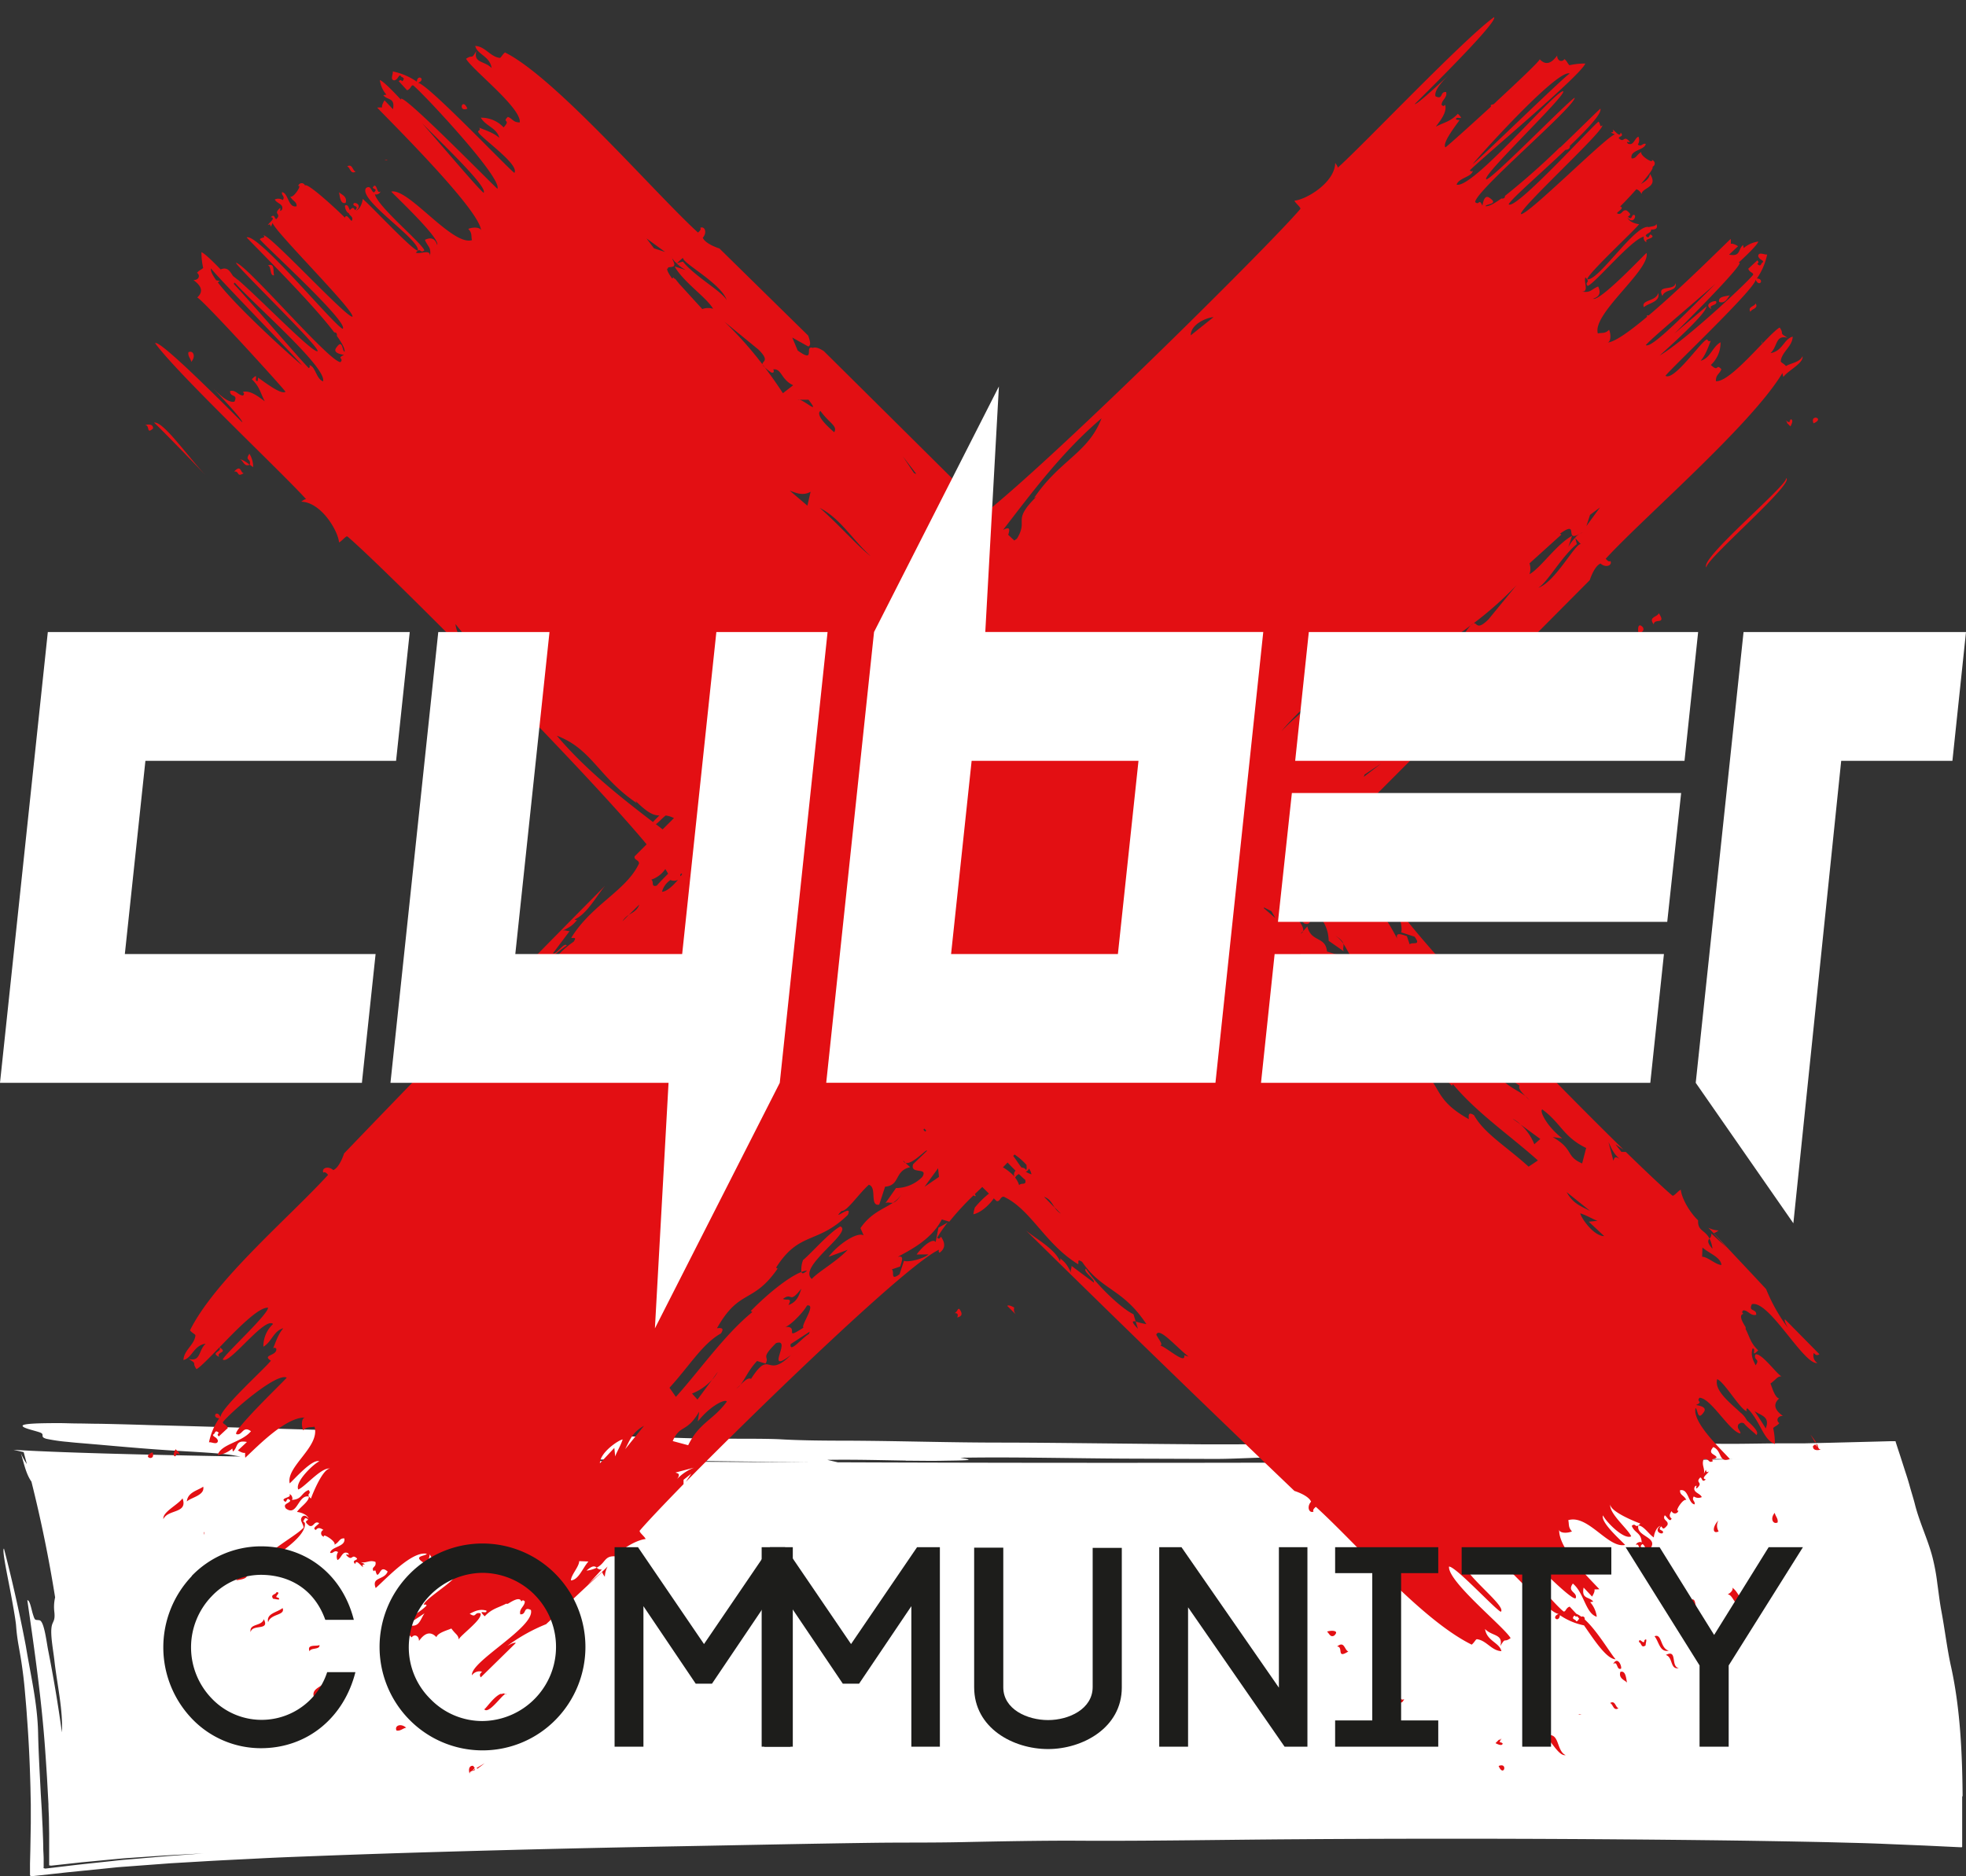
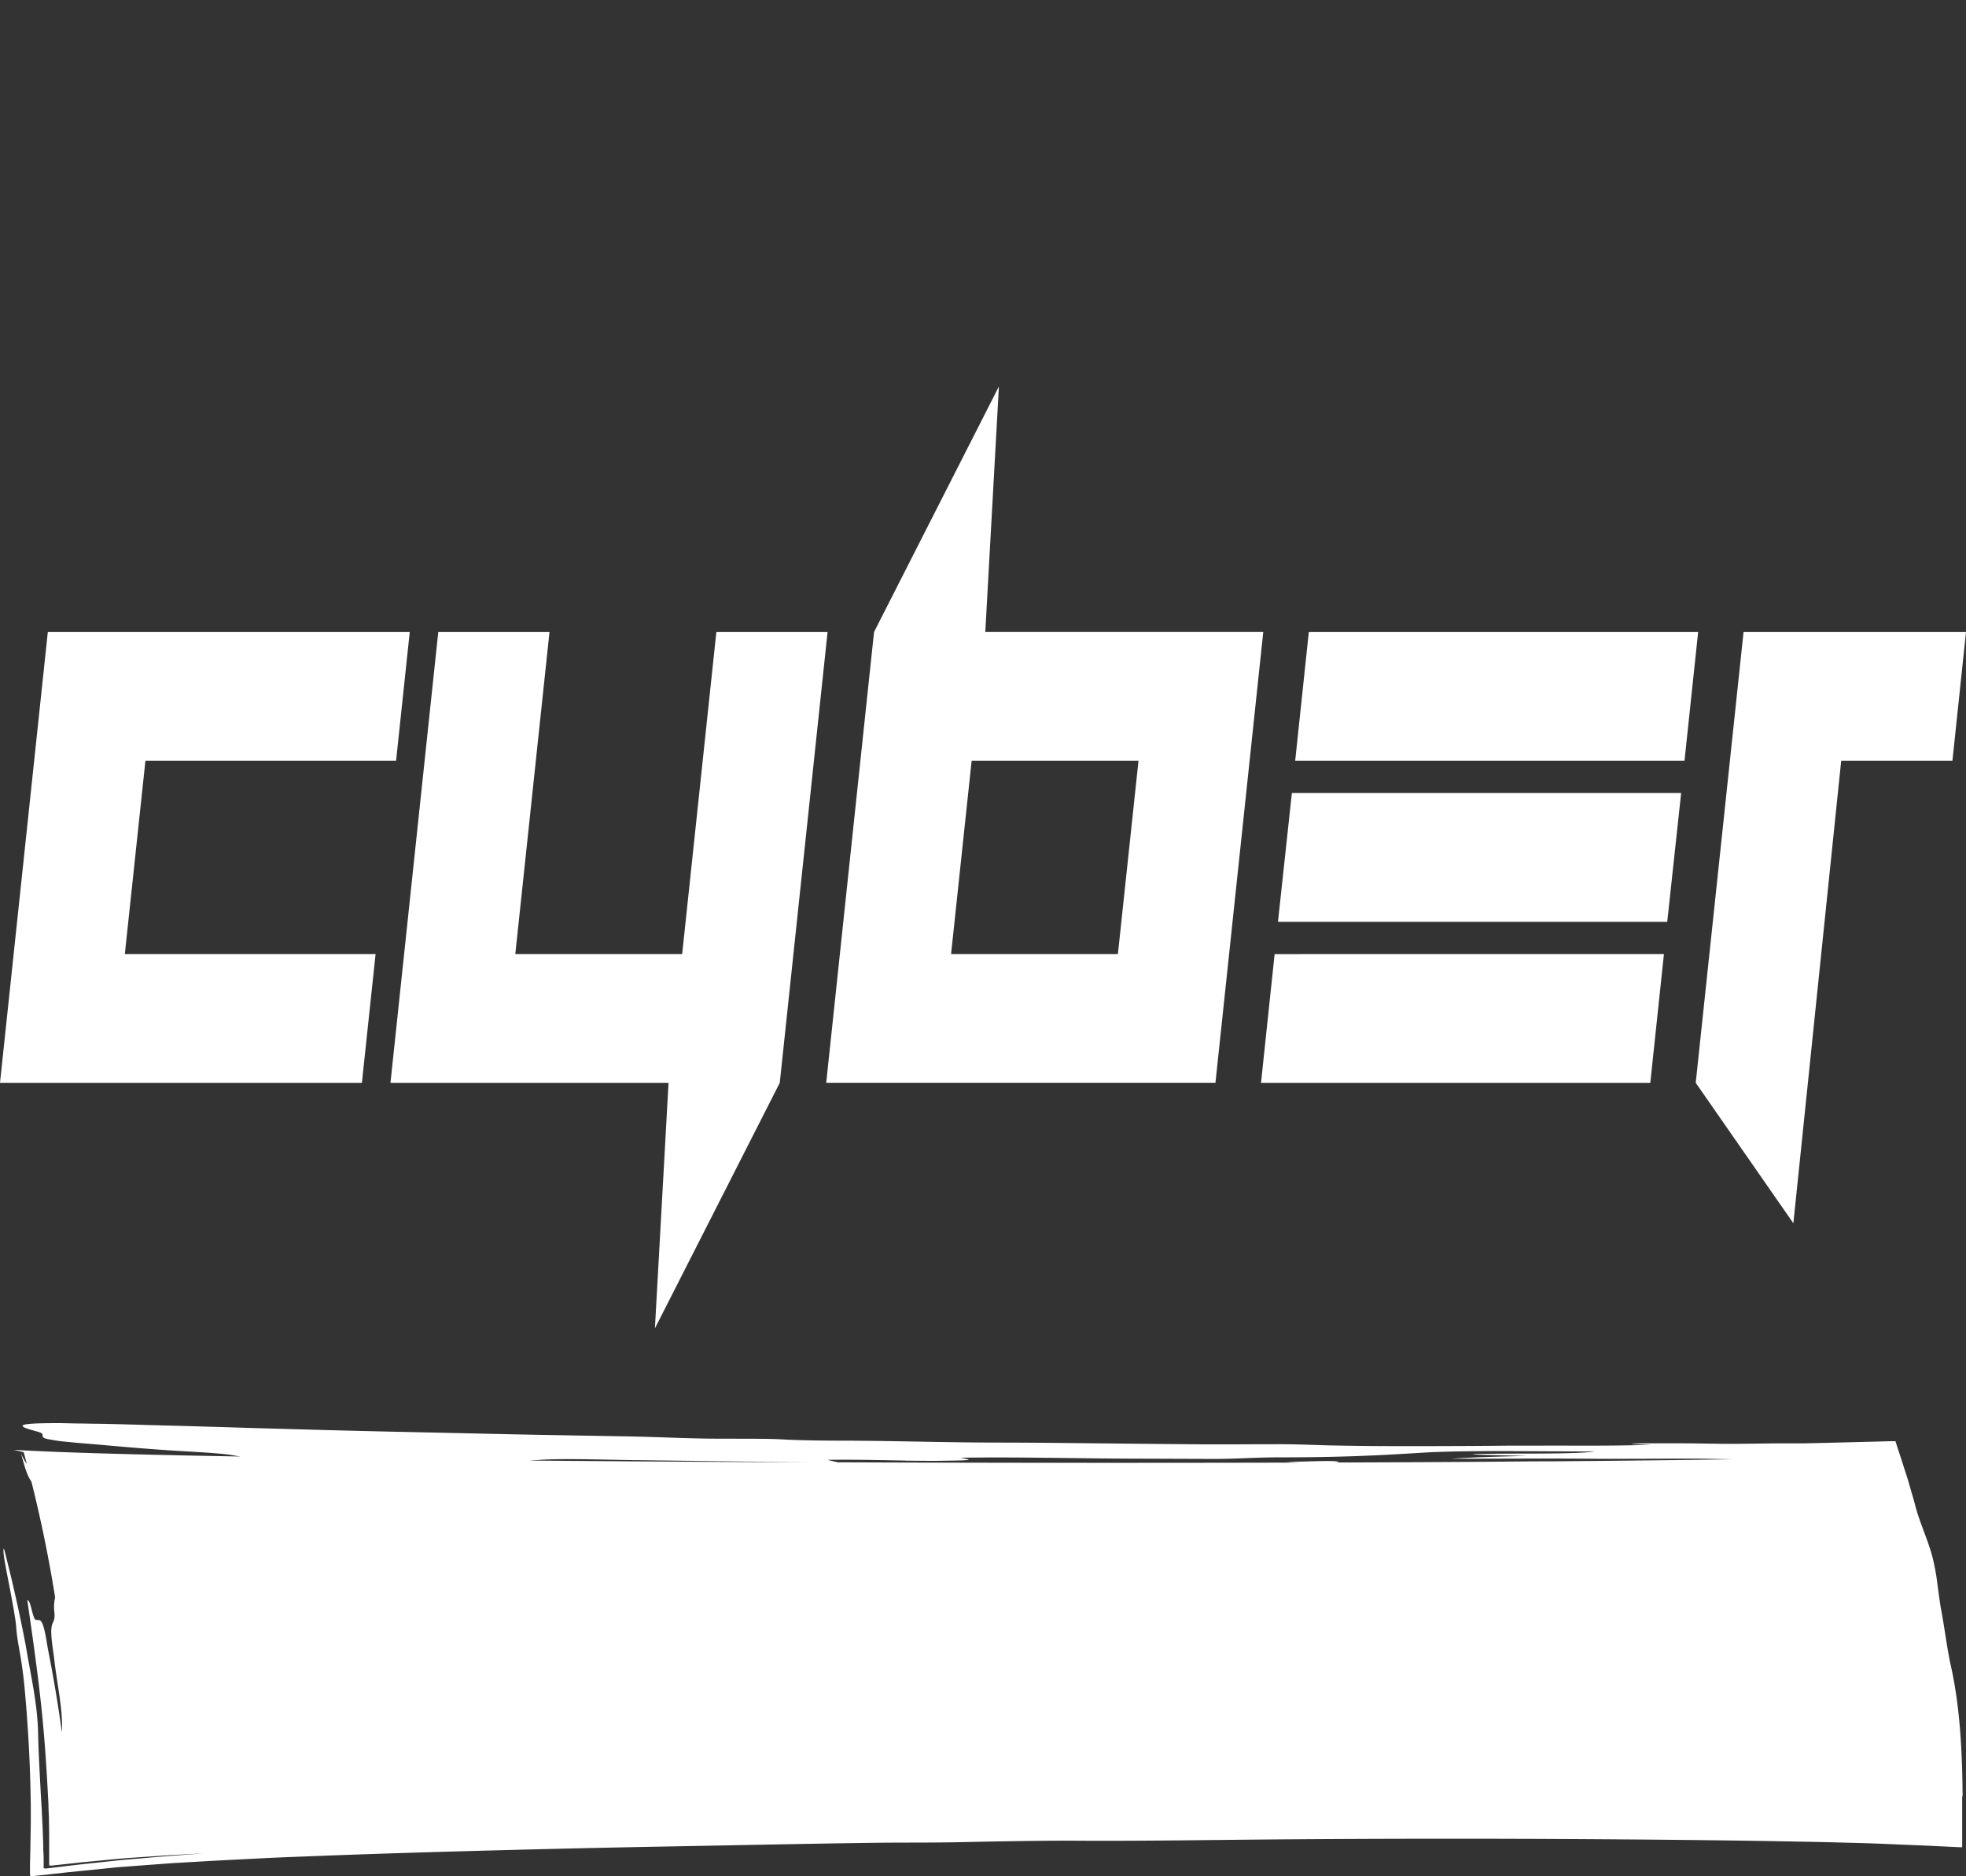
<svg xmlns="http://www.w3.org/2000/svg" width="110" height="105" fill="none">
  <rect width="100%" height="100%" fill="#333333" stroke="none" />
  <path d="M30.255 81.693c1.326-.08 3.22-.013 4.932.014l5.862.075 4.252.052c-5.412-.023-10.723-.056-15.713-.1l.669-.04h-.002Zm20.415.05c.736 0 1.485.02 2.23 0 1.772-.02 1.382-.058.829-.165 2.983-.052 6.314.037 9.365.049l4.865.017c1.282 0 2.252-.09 3.752-.089 3.25 0 5.28-.098 7.853-.258 1.271-.08 2.98-.095 4.723-.09 1.744.004 3.52.02 4.943.021-.94.136-3.295.11-4.878.12-4.03.018-.846.087 1.079.127-1.561.04-3 .07-4.237.158 2.64 0 5.169-.022 7.766 0 1.149.016 5.27-.015 6.426 0l1.561.03c-2.867.046-6.276.084-10.074.115-1.132 0-2.425.013-3.26.022-2.816.02-5.797.034-8.905.045.223-.018.272-.038.04-.067-.446-.047-1.583.018-2.776.031.223.018.495.031.765.04-8.207.022-17.142.018-25.864-.016l-.587-.137c1.456-.025 2.959.017 4.395.04l-.011.006Zm59.14 18.785c-.018-2.372-.129-4.895-.64-7.231-.223-.981-.361-2.16-.55-3.153-.096-.512-.15-1.015-.223-1.52-.06-.51-.154-1.017-.281-1.515-.261-.981-.698-1.869-.961-2.875-.065-.262-.145-.525-.223-.787-.078-.263-.127-.472-.263-.89-.125-.383-.246-.764-.37-1.148a43.173 43.173 0 0 1-.19-.581l-.047-.145v-.02s0-.013-.02-.011h-.272l-.729.02-2.707.069-1.36.031h-1.092c-1.138 0-2.603.04-3.644.025-1.041-.016-2.033-.034-3.19-.027-1.735 0-2.594.02-.67.078-1.253.049-2.57.055-3.904.053-1.333-.002-2.675 0-3.993 0-1.601.018-3.209.025-4.807.027-1.599.002-3.191 0-4.763-.031-1.338-.018-2.096-.083-3.612-.076-1.608 0-3.15.02-4.76 0-1.77-.013-3.514-.033-5.263-.051-1.748-.018-3.502-.038-5.288-.04-2.94 0-5.621-.094-8.55-.107-1.277 0-2.603-.011-3.7-.073-.946-.058-3.218-.023-4.397-.047-1.445-.027-2.788-.094-4.237-.12l-4.968-.087c-1.964-.038-3.922-.085-5.884-.127l-2.943-.064-2.943-.072-4.123-.115a812.696 812.696 0 0 0-5.84-.167 242.09 242.09 0 0 0-2.787-.074c-.434 0-.851-.015-1.241-.017-.39-.002-.716-.018-1.035-.02-1.271 0-2.09.029-2.076.155.013.127.622.245.959.363.337.118-.04.243.374.36.4.084.803.141 1.209.174.27.031.564.056.847.078l.79.067c1.525.135 3.103.278 4.863.376 1.17.07 2.272.133 2.818.242.093.018.212.036.339.054-5.768-.103-10.257-.223-12.71-.376l.571.13c.063.223.118.446.179.668a3.153 3.153 0 0 1-.337-.616c.167.543.279 1.155.593 1.6.54 2.157.981 4.316 1.325 6.477a2.352 2.352 0 0 0-.043.819c.06.565-.125.5-.163.903-.055.478.127 1.39.177 1.911.149 1.262.474 2.693.408 3.92a78.43 78.43 0 0 0-.77-4.603c-.093-.474-.223-1.626-.484-1.67-.26-.045-.243.07-.388-.406-.064-.222-.16-.745-.292-.712.413 2.862.81 5.634 1.006 8.489.034.48.066.964.096 1.45l.08 1.462c0 .245.016.488.025.735l.015.916v1.785h.02l.083.015 1.155-.126.573-.063.586-.055 1.164-.112.578-.053.544-.038 1.083-.075.54-.038.506-.031 1.784-.094-1.742.131-.223.016-.272.022-.546.047-1.115.096-.564.046c-.192.018-.403.043-.606.065l-1.244.133c-.845.087-1.666.194-2.522.292l-.09-.025c-.013-.017 0-.044 0-.066V104.053c0-.192-.015-.383-.022-.574 0-.394-.024-.79-.035-1.186-.018-.339-.034-.668-.05-1.017l-.053-.872c-.058-1.162-.13-2.323-.152-3.46-.042-1.66-.414-3.191-.682-4.813a83.908 83.908 0 0 0-1.226-5.467c-.103.013.076.941.272 1.942.196 1.002.386 2.077.406 2.381.026.362.072.722.136 1.08.062.358.129.718.18 1.074.072.492.132.988.174 1.486.043.499.09.995.12 1.489.1 1.3.159 2.597.192 3.898l.02.975v1.057l-.026 1.499-.018.748v.652c.013.022.042.035.062.055l1.338-.146.669-.074.687-.069 1.371-.138.687-.071c.118-.013.223-.018.316-.027l.306-.022 2.44-.182 1.716-.1c1.095-.067 2.212-.116 3.315-.174 1.104-.058 2.23-.096 3.345-.14 2.23-.085 4.465-.159 6.705-.223 4.477-.13 8.971-.236 13.483-.316 3.619-.066 7.226-.144 10.86-.193 1.686-.02 3.122 0 4.826-.036 2.006-.042 4.5-.091 6.493-.08 3.926.025 8.336-.058 12.299-.082a1239.278 1239.278 0 0 1 24.036.067c1.847.025 3.69.057 5.527.095l1.456.038a96.33 96.33 0 0 1 2.04.069l2.054.085 2.038.097s.036-.013.038-.028V100.522l.024.006Z" fill="#fff" />
-   <path d="M98.796 79.94a21.377 21.377 0 0 0-.629-.975c.332.25.892.287.629.974ZM88.488 95.938a.67.67 0 0 1-.165 0c.018.033.062.04.165 0Zm-74.523-69.93a1.669 1.669 0 0 0-.571-.33c.212.066.258.474.57.33Zm-.016-.606c-.265.396.118.24.024.603l.19.136a1.35 1.35 0 0 0-.205-.741l-.009.002Zm83.614 54.24c.256.304.682.593.7.667l-.016.015c.014 0 .016 0 .016-.015.2-.156-.2-.528-.52-.819a1.333 1.333 0 0 0-.305-.391v-.014h-.022c-.54-.527-1.528-1.248-1.338-1.904.379.124 1.317 1.735 1.656 1.793 0-.05-.069-.07.03-.17.762.76.869 1.758 1.542 2.003.002-.3-.03-.598-.096-.89.134-.129.19-.098.346-.276-.196-.133-.111-.409.198-.405-.287-.209-.668-.558-.21-.974-.253-.058-.403-.668-.487-.835.356-.255.352-.389.62-.409-.224-.067-1.149-1.37-1.47-1.215-.094.363.29.207.022.603-.133-.274-.287-.54-.176-.937.254-.046-.136.559.321.098-.446-.422-.463-.734-.722-1.228l.031.018a.291.291 0 0 1-.013-.085c-.118-.202-.43-.667-.13-.747-.029-.054-.122-.074 0-.198.277 0 .402.331.72.253.034-.367-.461-.15-.24-.596.956-.251 2.898 3.407 3.663 3.293a.503.503 0 0 1-.203-.56c.083.068.147.182.319.068l-1.928-1.955c-.054.086.089.344.162.474a9.702 9.702 0 0 1-1.217-2.165c-1.17-1.26-2.33-2.472-2.932-3.144.06.015.167-.06.274-.136a1.42 1.42 0 0 1-.582-.156c.39.367.702.792 1.06 1.14l-.893-.82a.286.286 0 0 1-.096.288c.09.179.146.372.168.571-.315-.347-.255-.465-.168-.571-.256-.494-.669-.419-.635-1.017-.558-.539-.936-1.32-.968-1.711-.111.015-.385.374-.468.327-.446-.372-1.394-1.264-2.611-2.448h-.245l-.34-.427.458.3c-4.44-4.347-12.283-12.46-13.02-14.137.052 0 .074.064.17-.03-.192-.25-.446-.384-.892-.088.038.066.167.09.045.222a8.928 8.928 0 0 1-.847-.583l.285.508.807.158c-.223.13.178.683.698 1.06l-.049-.64c.265.294.464 1.195.355 1.368l.758.247c.408.55-.163.263-.272.434l-.16-.467c-.38-.125-.634-.21-.54.138-.36-.643-.95-1.88-2.103-2.465l.127-.416a21.455 21.455 0 0 1-2.23-2.134l.37-.372c.353.318.625.757 1.068 1.081.123.036.247.063.373.08-.083-.444-.691-1.112-1.253-1.348 3.121-3.126 6.151-6.17 8.624-8.653.156-.24.241-.456.178-.62.161-.497-.905.2-.144-.84l.726-.304-.499.89c.042.175.312.107.609 0l4.927-4.958s.239-.776.602-.93c.3.263.67.105.558-.14-.056.031-.114.051-.268-.127 2.08-2.278 8.145-7.482 9.889-10.397a.91.91 0 0 0 .051.222c.295-.385 1.135-.767 1.073-1.159-.159.345-.647.378-.926.552-.153-.174-.303-.2-.292-.29.072-.525.645-.803.669-1.357-.493.118-.56.81-1.242.92.42-.401.263-1.031.957-.857-.54-.32-.154-.165-.446-.575-.622.348-2.736 3.084-3.568 3.002 0-.385.197-.378.308-.667-.334-.356-.12.202-.589-.239a1.697 1.697 0 0 0 .542-1.27c-.475.274-.566.89-1.115 1.035.295-.334.446-.835.567-1.113-.051 0-.074.065-.174-.033-.052-.412-1.83 2.327-2.36 1.987.317-.428 5.051-4.895 5.044-5.38.206.47.524-.038.072-.067a3.66 3.66 0 0 0 .575-1.348c-.107.057-.486-.183-.504.097.07.223.299.21.274.343-.122 0-.089.32-.32.098.026-.056.12-.078 0-.203l-.507.468c.067.222.297.209.27.34-.337.445-3.79 3.676-5.229 4.517 1.365-1.226 2.614-2.425 2.62-2.752-.145.13-.87.734-1.784 1.517 1.561-1.558 3.818-3.86 3.628-3.965-.02 0-.04.004-.058.013.622-.574 1.06-1.02 1.115-1.19a1.563 1.563 0 0 0-.82.365l-.032-.17c-.298.223-.113.668-.785.537l.502-.472c-.53-.327-.366.098-.41-.41-.462.43-2.736 2.716-4.591 4.284-.083-.011-.14 0-.083.07-1.005.845-1.877 1.465-2.252 1.445.208.025.25-.407.12-.714-.222.234-.387.15-.628.207-.335-1.101 2.936-3.547 2.725-4.506-.223.19-2.605 2.726-2.997 2.566.267-.094.495-.243.29-.685-.38.14-.401.369-.905.28.403.013.087-.514.187-.79.339.305-.085.236.13.478.445-.173 2.476-2.643 3.157-2.763-.08.06.03.334.147.296-.197-.185.593-.19.223-.412-.107 0-.063.298-.28.07.037-.146.333-.163.295-.346.205 0 .417-.03.301-.316-.031.138-.265.13-.419.178-.73-.222-2.836 3.053-3.445 2.917 0-.296 2.731-2.814 2.899-3.084-.125 0-.571-.113-.656-.376.335.445.56-.164.348-.14-.12 0-.08.33-.312.105.038-.085.279-.071-.065-.345-.265-.111-.267.305-.555.145.047-.103.446-.29.178-.38.045-.032.478-.477.91-.962a.486.486 0 0 1 .288.276c.018-.376.976-.367.472-1.13-.05.293-.28.418-.506.562.404-.467.734-.9.645-.965a.198.198 0 0 0-.034-.38c.116.246-.709-.27-.582-.446-.278.136-.274.374-.553.356-.105-.478.73-.445.794-.81-.185-.062-.223.187-.446.04a.462.462 0 0 0 .036-.445c-.223.085-.257.53-.587.39-.16-.19.067-.025.105-.107-.379-.416-.29.118-.617-.196 0-.122.325-.084.102-.316-.038.325-.341-.144-.446-.164.176.267-.37.042.136.273-.312-.071-4.932 4.584-5.27 4.45-.072-.329 4.717-4.703 4.552-4.966-.156.134-.076-.06-.205-.205-.19.07-4.635 4.973-5.03 4.63.111-.28 1.784-1.722 3.18-3.052.156 0 .27-.096.243-.223 1-.959 1.806-1.817 1.708-2.082-.253.222-1.173 1.146-2.246 2.17h-.024a40.673 40.673 0 0 1-3.07 2.714c.013.115-.074.16-.2.144-.412.296-.733.463-.891.428.067-.138.763-.1.236-.459-.274-.204-.363.191-.405.43-.21-.445-.163.017-.406-.198.029-.65 5.474-5.236 5.574-5.837-.187 0-4.718 4.662-4.957 4.562-.223-.252 4.496-4.7 4.31-4.929-.47-.033-5.063 5.483-5.966 5.227.125-.38.847-.43.907-.766-.049 0-.069.067-.17-.03.761-.762 6.21-5.31 6.467-5.982-.3 0-.6.032-.892.096-.13-.133-.1-.19-.276-.345-.134.196-.41.114-.409-.198-.21.287-.557.656-.974.21-.029.12-1.2 1.234-2.432 2.371V5.67v.025l-.148.136c-.098.026-.196.028-.147.133-1.248 1.148-2.47 2.24-2.553 2.283-.16-.223.373-.948.796-1.53a.893.893 0 0 1-.194-.028c-.049-.255.56.134.096-.322-.424.445-.734.463-1.23.72.198-.28.644-.79.519-1.219-.054.027-.074.123-.199 0 0-.276.333-.4.254-.72-.365-.034-.151.46-.595.24-.078-.294.27-.737.787-1.228-.98.92-1.846 1.693-1.95 1.668.084-.1 4.7-4.603 4.44-4.868-1.658 1.177-7.357 7.193-8.753 8.43.018-.062-.06-.166-.134-.273-.033 1.128-1.656 2.063-2.28 2.11.015.11.374.384.327.466-1.51 1.805-13.195 13.424-17.581 16.968-3.273-3.257-6.482-6.439-9.082-9.013-.238-.156-.446-.24-.62-.18-.497-.16.201.905-.84.147l-.306-.726.892.499c.176-.045.107-.312 0-.608l-4.965-4.875s-.778-.238-.932-.6c.263-.299.105-.668-.14-.557.03.054.05.114-.128.267-2.386-2.17-7.975-8.677-10.8-10.08-.186.161-.224.317-.304.303-.526-.069-.805-.643-1.36-.667.116.49.812.556.919 1.24-.397-.42-1.03-.266-.856-.955-.322.536-.165.151-.576.434.348.623 3.09 2.732 3.008 3.56-.386 0-.379-.196-.669-.31-.357.336.203.123-.238.588a1.708 1.708 0 0 0-1.273-.541c.274.476.891.567 1.034 1.126-.332-.294-.834-.445-1.115-.565 0 .049.065.071-.033.171-.413.053 2.33 1.83 1.99 2.356-.427-.316-4.904-5.04-5.39-5.033.47-.207-.038-.523-.067-.07a3.638 3.638 0 0 0-1.352-.575c.056.107-.182.485.099.5.223-.066.21-.295.343-.273 0 .125.321.09.098.32-.056-.024-.078-.12-.203 0l.468.506c.223-.067.21-.296.341-.272.518.4 5.013 5.2 4.712 5.785-.223-.176-5.24-5.311-5.396-5.028a.09.09 0 0 0 .013.057c-.575-.62-1.023-1.056-1.193-1.112.038.302.166.587.366.817l-.17.03c.224.299.67.114.538.786l-.473-.5c-.327.529.098.362-.41.409.669.716 5.869 5.84 5.81 6.91.025-.208-.407-.25-.715-.122.234.236.15.39.207.63-1.115.332-3.554-2.93-4.515-2.719.19.223 2.734 2.597 2.571 2.988-.094-.264-.243-.491-.687-.289.14.378.37.403.281.903.014-.4-.515-.086-.791-.184.305-.338.223.084.479-.13-.174-.444-2.649-2.473-2.77-3.15.059.078.335-.033.297-.147-.185.196-.19-.592-.412-.222 0 .107.299.06.069.278-.17-.042-.165-.434-.446-.247-.482.65 3.028 2.88 2.899 3.506-.297 0-2.821-2.723-3.09-2.892 0 .127-.114.572-.378.654.446-.331-.165-.558-.14-.347 0 .12.33.08.105.314-.08-.038-.072-.252-.301 0-.072-.103-.094-.338-.27-.258-.03.107.07.39.21.431.035.154.292.198.16.434-.102-.046-.29-.445-.381-.18-.07-.098-2.083-2.002-2.23-1.802a.198.198 0 0 0-.203-.129.199.199 0 0 0-.178.162c.247-.116-.27.708-.446.58.136.279.374.274.354.55-.477.107-.446-.725-.809-.792-.062.187.187.223.04.445a.461.461 0 0 0-.446-.035c.087.222.533.256.393.583-.19.16-.025-.065-.107-.103-.417.379.116.287-.199.617-.12 0-.082-.325-.314-.105.325.04-.145.343-.165.445.267-.178.042.37.274-.136-.071.31 4.593 4.922 4.46 5.26-.33.072-4.714-4.708-4.977-4.543.133.156-.06.073-.205.204.069.19 4.983 4.626 4.64 5.018-.502-.196-4.732-5.358-5.378-5.118.445.494 3.59 3.578 4.905 5.32.116-.013.16.072.145.196.296.414.464.735.428.89-.138-.064-.1-.759-.46-.236-.205.276.192.365.431.405-.446.212.018.165-.198.407-.652-.028-5.247-5.464-5.849-5.562 0 .187 4.682 4.708 4.57 4.946-.206.19-3.272-2.981-4.472-4.005h-.016a4.31 4.31 0 0 0-.243-.196c-.156-.222-.294-.545-.697-.371-.515-.534-.908-.904-1.073-.964 0 .296.031.59.096.88-.134.128-.19.097-.346.275.197.134.114.41-.198.405.287.211.669.559.21.975.254.057 4.854 5.104 4.94 5.275-.222.16-.95-.374-1.534-.794-.002.065-.011.13-.026.193-.257.047.133-.558-.324-.098.446.423.464.735.723 1.229-.281-.196-.794-.641-1.224-.519.029.054.125.076.01.2-.276-.01-.4-.331-.722-.255-.033.367.462.153.241.596-.294.078-.738-.271-1.23-.785.923.979 1.696 1.84 1.672 1.946-.1-.084-4.613-4.69-4.879-4.432 1.18 1.653 7.209 7.343 8.448 8.733-.062-.015-.167.06-.274.136 1.13.034 2.067 1.653 2.114 2.276.111-.015.386-.376.468-.329 1.766 1.473 12.92 12.636 16.743 17.23l-.669.668c-.06.207.243.198.243.403-.707 1.522-2.642 2.29-3.79 4.156.084.054.343-.087.131.223-1.62 1.112-1.48 2.26-3.487 3.584.032-.202.08-.402.145-.596l-.408.127c.401-.387.446-.318.408-.127l.404-.122c.336-.697 1.616-2.027 2.555-2.653-.134-.222-.596.539-.772.432l.932-1.24c-.185.016-.245-.113-.446.025.263-.185.538-.222.874-.667-.111.062-.098-.02-.171 0 .706-.294 1.253-1.335 1.728-1.896C26.453 57.033 19.25 64.55 19.25 64.55s-.236.777-.602.93c-.299-.262-.669-.104-.557.14.056-.03.114-.05.267.127-2.174 2.381-6.33 5.883-7.728 8.702.159.187.314.212.303.303-.071.525-.644.803-.668 1.357.492-.115.56-.81 1.241-.916-.419.398-.263 1.028-.956.854.54.32.154.165.446.574.223-.127.716-.634 1.282-1.222.176.254-.542.287-.016.534-.174-.316.52-.195.025-.54.979-1.015 2.19-2.263 2.711-2.21 0 .383-2.42 2.597-2.533 2.893.335.356 2.346-2.423 2.814-1.983a1.696 1.696 0 0 0-.542 1.27c.475-.273.567-.89 1.115-1.032-.294.332-.446.833-.566 1.113.051 0 .073-.065.174.033.053.412-.834.334-.303.668-.32.427-2.826 2.67-2.819 3.16-.207-.47-.524.037-.074.066-.28.407-.474.865-.572 1.349.104-.056.483.182.501-.098-.069-.223-.299-.21-.274-.343.123 0 .09-.32.321-.096-.027.056-.12.076 0 .203l.506-.47c-.067-.222-.294-.207-.27-.34.402-.516 2.986-2.781 3.568-2.481-.176.222-3.095 3.008-2.814 3.164.343.093.348-.505.812-.165-.518.63-1.675.708-1.864 1.335.303-.038.59-.166.82-.367l.031.17c.3-.223.114-.668.787-.537l-.504.472c.531.327.366-.098.41.411.719-.667 2.295-2.305 3.368-2.247-.21-.024-.252.407-.123.714.223-.233.39-.149.629-.207.334 1.113-1.599 2.225-1.387 3.173.223-.189 1.266-1.395 1.659-1.232-.266.093-1.385 1.13-1.18 1.575.38-.142 1.291-1.26 1.784-1.17-.404-.014-.977 1.401-1.075 1.677-.339-.302.083-.222-.131-.478-.446.18-.35.543-.98.556.161.016.034-.351-.1-.31.199.186-.593.19-.222.413.107 0 .062-.299.278-.07-.042.17-.446.165-.247.445.65.481.669-.8 1.29-.667 0 .294-.505.592-.668.863.125 0 .57.111.655.374-.267-.36-.463-.038-.425.094.01.093.223.427.1.445-.446.482-2.473 1.528-2.484 2.225.446-.403 2.738-1.662 2.593-2.528-.04-.038-.071-.069-.098-.091.08-.056.071-.296.279-.096-.038.085-.279.071.067.345.263.111.265-.305.553-.145-.047.105-.446.294-.177.383.08-.122.203-.151.415 0a.198.198 0 0 0 .034.38c-.116-.246.709.27.582.445.278-.135.274-.373.553-.353.104.478-.73.445-.794.807.185.063.223-.186.446-.04a.467.467 0 0 0-.036.445c.223-.086.256-.531.587-.389.16.187-.067.022-.103.104.379.417.288-.115.615.199 0 .12-.325.084-.102.313.04-.322.34.145.446.167-.177-.267.37-.044-.136-.276.312.072.481-.142.82-.015.072.327-.267.26-.102.523.156-.134.075.06.205.204.191-.069.185-.531.58-.187-.197.501-.92.278-.67.924.64-.576 2.054-2.096 2.859-1.916-.067.138-.76.1-.236.458.276.205.365-.191.405-.43.21.446.166-.017.406.199-.029.65-1.913 1.682-2.006 2.283.187 0 .27-.223.508-.12.223.251-.047.258.14.487.47.033 1.501-1.927 2.404-1.671-.125.378-1.737 1.315-1.797 1.653.049 0 .069-.069.17.031-.761.76-1.76.866-2.007 1.538.3.003.599-.03.892-.096.129.134.1.19.276.345.136-.196.41-.111.408.198.21-.287.557-.656.977-.21.058-.25.668-.402.833-.486.26.356.39.351.413.618.067-.222 1.373-1.146 1.217-1.466-.365-.094-.207.29-.604.022.274-.133.542-.287.937-.176.049.254-.56-.135-.096.32.423-.444.733-.462 1.23-.72l-.017.031a.29.29 0 0 1 .085-.013c.2-.118.668-.43.749-.13.053-.028.073-.122.198 0 0 .276-.332.401-.254.72.366.033.151-.461.595-.241.252.954-3.413 2.892-3.297 3.656a.506.506 0 0 1 .561-.203c-.07.083-.182.147-.07.318l1.961-1.924c-.089-.054-.345.089-.477.162a9.783 9.783 0 0 1 2.172-1.215c1.262-1.168 2.475-2.325 3.15-2.926-.015.06.06.167.136.274.008-.202.061-.4.156-.578-.37.387-.796.698-1.141 1.054l.82-.89a.295.295 0 0 1-.287-.098c-.18.09-.374.146-.573.167.347-.314.466-.253.573-.167.495-.256.417-.667 1.019-.634.537-.556 1.322-.934 1.712-.966-.013-.11-.375-.382-.328-.467.375-.445 1.269-1.39 2.453-2.605v-.245l.428-.34-.3.458C42.73 78.5 50.858 70.672 52.54 69.938c0 .051-.065.073.029.17.252-.192.385-.446.087-.89-.067.037-.09.166-.223.044.177-.293.372-.575.584-.844l-.509.283-.158.808c-.134-.234-.687.175-1.063.694l.664-.005c-.297.265-1.2.463-1.371.354l-.25.757c-.55.407-.26-.163-.433-.272l.469-.16c.122-.376.21-.632-.139-.538.643-.359 1.884-.948 2.469-2.099l.419.127c.42-.52.873-1.011 1.355-1.473.134.094.143.038.074-.073l.415-.396.374.371a5.147 5.147 0 0 0-.791.783 2.443 2.443 0 0 0-.08.372c.352-.064.838-.445 1.143-.89l.15.15c.207.057.198-.246.403-.243 1.526.705 2.295 2.636 4.166 3.782.053-.084-.09-.343.222-.133 1.115 1.62 2.266 1.477 3.595 3.482a3.752 3.752 0 0 1-.598-.147l.125.41c-.386-.403-.319-.446-.125-.41l-.122-.403c-.698-.334-2.032-1.613-2.658-2.547-.223.133.54.594.432.77l-1.242-.93c.016.182-.113.244.025.444-.185-.262-.223-.538-.669-.872.062.11-.02.096 0 .171-.294-.705-1.338-1.25-1.902-1.724a1372.374 1372.374 0 0 0 15.017 14.574s.778.236.932.599c-.263.3-.105.667.138.558-.029-.056-.049-.116.13-.267 2.385 2.17 5.895 6.317 8.72 7.712.185-.16.223-.316.303-.303.526.07.805.643 1.36.668-.116-.492-.811-.559-.918-1.24.399.419 1.03.263.856.955.321-.538.165-.153.575-.445-.348-.62-3.53-3.17-3.445-4.005.384 0 2.602 2.416 2.899 2.53.357-.334-2.428-2.34-1.987-2.808a1.709 1.709 0 0 0 1.273.54c-.274-.473-.891-.565-1.034-1.125.34.246.715.438 1.115.567 0-.051-.065-.073.033-.173.413-.054.335.83.669.302.428.316 2.676 2.82 3.166 2.813-.47.206.04.522.067.073.407.28.867.474 1.351.572.533.759 1.251 1.889 1.769 1.898-.288-.316-1.017-1.58-1.726-2.225 0-.091-.016-.167-.139-.174a.192.192 0 0 0-.049.02 1.31 1.31 0 0 0-.287-.169l-.37-.398c-.223.069-.208.296-.341.271-.518-.4-2.788-2.979-2.487-3.56.223.174 3.015 3.089 3.171 2.806.094-.34-.506-.345-.165-.808.631.516.709 1.67 1.338 1.858a1.526 1.526 0 0 0-.368-.816l.17-.032c-.224-.298-.67-.113-.538-.785.158.167.317.334.473.503.328-.532-.098-.365.41-.412-.669-.716-2.308-2.29-2.25-3.357-.024.209.408.251.716.122-.223-.236-.15-.39-.207-.63 1.114-.331 2.23 1.598 3.18 1.387-.19-.223-1.397-1.264-1.236-1.656.094.265 1.133 1.382 1.576 1.177-.14-.378-1.26-1.29-1.168-1.79-.016.4 1.402.974 1.679 1.072-.306.338-.234-.085-.48.13.181.446.544.35.558.978.016-.16-.355-.034-.31.098.185-.196.19.591.413.222 0-.107-.3-.06-.07-.278.17.042.165.445.446.25.482-.65-.802-.668-.669-1.29.297 0 .598.504.868.668 0-.126.111-.57.374-.654-.446.332.167.559.14.347 0-.12-.327-.08-.104-.311.085.038.071.278.346-.067.111-.263-.306-.265-.145-.554.105.047.294.445.383.176-.123-.078-.151-.203 0-.412a.198.198 0 0 0 .382-.033c-.248.113.27-.71.445-.583-.136-.278-.374-.272-.354-.55.48-.104.446.726.81.792.062-.187-.186-.222-.04-.445a.447.447 0 0 0 .445.036c-.087-.223-.533-.254-.392-.583.19-.16.024.067.107.102.417-.378-.116-.287.198-.614.12 0 .085.325.315.103-.324-.04.144-.343.165-.445-.266.178-.043-.37-.275.135.072-.309-.142-.48-.015-.819.327-.07.26.267.524.103-.134-.154.06-.074.205-.205-.07-.189-.533-.182-.188-.576.502.196.28.916.926.667-.578-.638-2.1-2.051-1.92-2.852.138.064.1.759.46.236.204-.276-.192-.365-.431-.405.446-.212-.018-.165.198-.407.652.029 1.686 1.91 2.288 2.002 0-.185-.223-.267-.12-.505.151-.138.223-.093.292-.076h.009ZM21.513 8.974a.699.699 0 0 1 .166 0c-.02-.034-.064-.043-.167 0Zm4.637-2.893c-.285-.668-.542.222 0 0Zm-13.965 9.723c.034-.026.074-.05.112-.075a1.618 1.618 0 0 0-.197-.04c-.222-.31-.336-.543-.29-.668.197.33 4.861 5.093 5.08 5.414-.268-.2-3.568-3.138-4.705-4.635v.004Zm.892.08a.504.504 0 0 1 .056-.069c1.133 1.273 5.164 4.753 4.943 5.525-.379-.124-.428-.845-.765-.905 0 .049.067.069-.03.169-.498-.494-2.607-2.98-4.204-4.72Zm6.82-6.279c-.178-.057-.178-.47-.474-.291.178.053.178.465.475.291Zm75.338 60.726.02-.516c.397.34 1.023.545 1.061.974-.305 0-.776-.463-1.081-.458Zm-4.966-5.38L90 63.924c.143.256.224.596.63.937-.326-.223-.306 0-.36.09Zm-1.841 2.952c.376.12.7.332.954.416l-.488.05.862.805c-.61 0-1.313-1.057-1.337-1.27h.009Zm-.774-1.192 1.313 1.054c-.575-.293-.952-.416-1.313-1.054Zm-.798-3.08.553.074c-.915-.715-1.287-1.569-1.115-1.618 1.043.761 1.168 1.533 2.453 2.156l-.224.866c-.952-.416-.43-.768-1.65-1.478h-.017Zm-1.01.4a2.972 2.972 0 0 0-.779-1.112l-.445-.32c.163.085.313.193.445.32l1.115.82-.345.304.009-.011Zm-.326 1.251c-1.255-1.139-2.477-1.851-3.048-2.875-.323-.206-.308 0-.29.223-2.243-1.253-1.326-2.002-3.344-3.386l-.052.089c-2.064-1.3-1.29-2.306-2.958-4.006-.7-.333.445.984-.223.35.035-.303-.935-.932-1.47-1.524.143-.479 1.22-.025 1.115-.581l-1.005-.327c-.072-.861-.892-.5-1.095-1.4l-.239.263a.21.21 0 0 1-.14.136l.14-.136c.112-.383-.892-1.262-.669-1.188l.736.763c.627.202.107-.908.754-.49.386.387.604.91.608 1.456l.848.59c-.083-.145.013-.266-.027-.428a1.559 1.559 0 0 0-.475-.467c.33.198.446.345.475.467.357.52.564 1.235 1.425 1.822l.412-.18c-.223.35.484 1.415 1.2 1.96l-.393-1.068c.67.634 1.24 1.658 1.632 2.003-.668.825-2.635-2.323-2.945-1.589.359.641 1.543 1.653 1.886 2.08.213.081.442.113.67.094a1.227 1.227 0 0 1-.085-.32c.196.195.187.287.084.32.281.719 1.222 1.882 2.192 2.828l.054-.091c1.293 1.573 3.302 2.96 4.755 4.27l-.523.349-.005-.007ZM70.7 50.821l.033-.034.403.205.223.385-.65-.556h-.01Zm-5.782 24.475c.176-.045-.087-.34-.223-.599.145-.476 1.095.668 1.813 1.224l-.25-.082c.105.558-.952-.418-1.338-.543h-.002Zm-5.914-7.723-.586-.596c.321.104.43.351.582.582l.352.354A1.029 1.029 0 0 1 59 67.56l.005.013ZM57.39 65.57a.26.26 0 0 0 .179-.178.753.753 0 0 1 .142.325 1.355 1.355 0 0 1-.32-.147Zm-.368.759a1.265 1.265 0 0 0-.223-.425.43.43 0 0 1 .21-.202c.118.11.223.222.352.32.09.345-.223.133-.34.307h.001Zm-.91-1.001c.09-.09.177-.18.264-.272.147.158.294.31.446.456a.303.303 0 0 0-.065.33 2.733 2.733 0 0 0-.638-.514h-.006Zm-4.383 1.088.758-1.04.05.486-.808.554Zm-.14-.539c-.387.386-.91.605-1.456.608l-.591.845c.145-.082.265.014.428-.029.189-.12.349-.282.468-.471-.198.329-.346.445-.468.471-.522.359-1.238.566-1.826 1.427l.18.409c-.35-.222-1.42.483-1.964 1.197l1.07-.392c-.635.668-1.663 1.238-2.007 1.63-.827-.668 2.328-2.63 1.595-2.94-.642.358-1.66 1.54-2.085 1.882-.082.213-.114.441-.094.668.102-.043.21-.071.32-.082-.197.193-.289.184-.32.082-.72.28-1.886 1.217-2.834 2.187l.092.053c-1.577 1.29-2.966 3.296-4.28 4.749l-.358-.51c1.141-1.25 1.853-2.47 2.88-3.041.208-.323 0-.308-.222-.29 1.255-2.238 2.006-1.335 3.393-3.337l-.089-.051c1.302-2.06 2.308-1.289 4.014-2.953.334-.699-.984.445-.348-.223.303.036.934-.932 1.527-1.466.477.142.022 1.217.58 1.113l.328-1.004c.863-.071.504-.89 1.404-1.092l-.258-.236a.21.21 0 0 1-.136-.138l.136.138c.383.111 1.262-.89 1.188-.668l-.763.734c-.205.628.91.107.489.753l.007-.023Zm-6.634 8.42c-1.193.77-.172-.11-1.034-.038.223-.02.983-.752 1.233-1.201.557-.103-.37 1.13-.199 1.239Zm.308.351c-.384.223-1.1 1.113-1.026.57l1.068-.696-.042.126Zm-1.452-1.96c.551-.412.304.343 1.026-.572-.125.376-.248.752-.722.915.252-.445-.132-.234-.304-.343Zm-1.783 4.481c-.163-.102-.39.118-.6.33-.07.084-.152.158-.241.222.074-.06.156-.145.24-.222.273-.345.462-.844.933-1.335l.475.144c.252-.445-.348-.222.584-1.143.945-.325-.705 1.829.83.667-1.399 1.395-1.116-.4-2.23 1.335l.009.002Zm-3.31.817c.43-.169.816-.435 1.127-.777l.32-.445a2.072 2.072 0 0 1-.32.445l-.82 1.113-.306-.336Zm-.211 2.892-.867-.233c.416-.953.769-.43 1.48-1.647l-.076.552c.718-.912 1.561-1.284 1.621-1.112-.76 1.039-1.534 1.163-2.158 2.434v.007Zm-.618 1.885c.223-.325 0-.303-.091-.358l1.03-.27a2.605 2.605 0 0 0-.939.628Zm-.35-33.504c.128.045.27.038.393-.02-.266.32-.625.654-.892.667.072-.276.247-.514.488-.667l.011.02Zm-1.101-.032c.32-.105.597-.314.787-.594.057.085.11.173.158.263-.223.222-.446.445-.638.667-.345.09-.133-.222-.307-.34v.005Zm-1.46 31.874c.291-.574.414-.95 1.056-1.31l-1.057 1.31Zm-.556.412-.049-.486-.807.862c0-.61 1.059-1.31 1.273-1.335-.123.376-.334.698-.417.95v.009Zm.76-30.312.587-.58c-.105.32-.355.429-.587.58l-.352.352c.087-.145.208-.265.352-.352ZM31.17 41.177c1.96.746 2.332 2.332 4.46 3.767l-.072-.129c.738.739 1.048.815 1.338.82-.15.144-.272.268-.361.368-1.882-1.441-3.79-2.954-5.374-4.826h.009ZM37.216 14.1l-.627-.203-.414-.554 1.04.757Zm.432.394c-.042-.067-.082-.136-.111-.185.044.069.082.131.111.185.051.098.129.18.223.238l.34-.307c-.032.304 2.138 1.428 2.452 2.374-.288-.512-1.76-1.306-2.453-2.159l-.356.092c.154.151.33.28.521.382l-.629-.204c.502.89 1.784 1.73 2.154 2.371a.963.963 0 0 0-.608.014l-1.338-1.466h.015c-.089-.07-.14-.21-.245-.247l-.058-.065-.035.06h-.03c-.209-.291-.278-.445-.274-.53l.078-.055h-.05c.12-.116.583.089.262-.492l.031-.006Zm5.02 5.905c.042.055.08.109.122.162.115.105.238.2.368.285.125.042.176-.047.105-.176.486-.049.412.554 1.115.89l-.573.445a23.89 23.89 0 0 0-1.01-1.437.426.426 0 0 1-.123-.163 20.312 20.312 0 0 0-2.134-2.396l1.904 1.558c.67.667.167.63.223.834l.002-.002Zm2.069 1.971h.5c.668.868-.148.096-.5 0h-.107a.143.143 0 0 1 .107 0Zm1.168.625c.484.683.981.844.77 1.193-.398-.338-1.06-.972-.77-1.193Zm2.816 8.135c-.72-.547-1.87-1.862-2.856-2.706 1.15.583 1.795 1.736 2.856 2.706Zm2.549-4.608-.127-.042-.625-.935.752.977Zm10.363-3.115c-.747 1.956-2.336 2.327-3.775 4.463l.128-.073c-1.405 1.395-.415 1.255-1.089 2.35-.055.037-.102.07-.149.1l-.337-.32c.085-.263.127-.492-.276-.276v-.012c1.65-2.145 3.344-4.405 5.5-6.23l-.002-.002Zm6.266-5.66-1.276 1.02c0-.609.848-.985 1.276-1.02Zm6.515 20.325c-.584 1.148-1.74 1.791-2.711 2.85.548-.718 1.866-1.866 2.711-2.85Zm.961-1.662c-.08.25-.33.697-.063 1.162l-.782-.178.845-.984ZM38.879 47.267l.152.15h-.014a2.143 2.143 0 0 1-.138-.16v.01ZM51.8 63.301l-.039.022-.098-.1.054-.065.102.103-.02.04Zm.305-29.417.223.407-.364-.285.134-.122h.007Zm-7.916-6.426c.25.08.698.33 1.164.062l-.178.779-.986-.841Zm-7.492 18.666c.201-.15.364-.35.551-.488.16.022.316.072.46.147l-.634.63-.377-.29Zm1.387 2.91c-.029-.033-.04-.076.027-.156l.058.036-.085.12Zm19.325 16.434a.297.297 0 0 0-.25-.127c-.133-.158-.252-.365-.468-.652l.074-.082c.245.166.47.362.669.583 0 .098.033.207-.02.278h-.005ZM74.26 51.05l-1.041-.757.486-.049.555.806Zm6.62 7.596c-.446-.251-.223.133-.343.303-.413-.548.343-.303-.573-1.022.377.123.756.247.916.719Zm1.278-.837c.771 1.189-.107.172-.038 1.03-.02-.222-.754-.978-1.204-1.228-.105-.556 1.135.37 1.242.198Zm.34-.293c.224.382 1.116 1.097.574 1.023l-.7-1.066.127.043Zm2.527 3.226c-.103.165.118.392.33.6.085.07.16.151.223.241-.06-.073-.145-.156-.223-.24-.346-.272-.845-.46-1.338-.933l.145-.473c-.446-.25-.223.349-1.146-.581-.325-.944 1.833.7.669-.828 1.398 1.395-.401 1.124 1.338 2.225l.002-.011Zm-53.08 27.702c0-.305.464-.775.461-1.08l.516.02c-.34.397-.545 1.022-.977 1.06Zm-5.128-29.756.084-.249c-.56.102.42-.95.544-1.335.045.174.34-.089.598-.222.477.144-.669 1.092-1.226 1.809v-.003Zm-4.038 32.22c.332-.197.653-.41.976-.627-.25.332-.287.89-.976.628Zm4.28-80.118c-.36-.294-1.988-2.238-3.438-3.891 1.443 1.452 3.668 3.58 3.439 3.891Zm-1.574 24.135 1.024 1.273c-.611 0-.988-.848-1.024-1.273Zm50.867 8.42.934-.623-.979.752.045-.13Zm3.491-5.227c-.684.483-.845.979-1.195.765.34-.394.975-1.054 1.195-.765Zm.627-1.166v-.107a.168.168 0 0 1 0 .107v.498c-.87.668-.098-.144 0-.498Zm1.81-1.942a.463.463 0 0 1 .163-.123 19.983 19.983 0 0 0 2.401-2.13l-1.56 1.901c-.67.667-.631.167-.839.222l-.162.123a2.934 2.934 0 0 0-.284.367c-.044.125.047.176.174.105.052.485-.555.411-.892 1.112l-.446-.572a23.3 23.3 0 0 0 1.439-1.008l.006.003Zm5.546-30.895c-.333.196-5.104 4.85-5.425 5.069.247-.332 4.736-5.34 5.425-5.069Zm-.569 25.77c1.162-.843.223.492 1.115 0 .069-.044.136-.084.187-.113-.069.047-.131.082-.187.113-.107.07-.223.15-.237.223l.308.34c-.308-.033-1.431 2.132-2.379 2.448.513-.287 1.309-1.756 2.163-2.448l-.092-.356c-.152.154-.281.33-.383.52l.205-.627c-.892.501-1.734 1.78-2.379 2.15a.975.975 0 0 0 0-.608l1.784-1.613-.085-.053-.02.024Zm1.708-1.072.555-.414-.758 1.04.203-.626Zm7.021-12.93c-1.458 1.44-3.587 3.66-3.9 3.429.295-.358 2.244-1.983 3.9-3.429Zm-7.63 74.699c-.06.08-.087.16-.17.147 0-.125-.32-.09-.095-.32.047.021.07.095.156.041.034.038.071.083.11.132ZM96.16 85.7a.61.61 0 0 1-.015-.61c-.335.34-.348.786.015.61Zm-4.151 6.092c-.023.327-.29-.222-.31.103.145.02.12.382.379.178-.023-.067.131-.472-.07-.28Zm-1.753 1.335c.263-.222.18.374.446.252.047-.16-.203-.721-.446-.252ZM13.639 26.48c-.194 0-.136-.519-.535-.094.317-.03.111.345.535.094Zm60.61 64.83c.123.096.176.334.397.223.35-.318-.223-.3-.397-.223Zm.564.83c.375.014-.062.724.627.279-.223-.08-.21-.615-.627-.279Zm3.188 2.944c.281-.254.308.538.565 0-.324.176-.192-.545-.565 0Zm5.88 2.26-.205.205c.085.043.373.198.401.018-.129-.131-.258.034-.062-.287-.065.06-.125.114-.134.065ZM19.338 11.352c.12-.376-.279-.479-.375-.6.056.202.065.698.375.6Zm-3.996 4.056c-.089-.165.074-.725-.354-.552.223.05.074.588.354.552Zm-4.798 4.303c-.047.223.125.35.156.539.279-.312.103-.668-.156-.539ZM83.85 98.828c.285.667.542-.223 0 0Zm10.807-9.325c.092.167-.073.727.355.552-.223-.05-.074-.588-.355-.552Zm-3.995 4.058c-.12.376.28.478.374.603-.055-.202-.062-.7-.374-.603Zm-4.223 3.59c.386.293.769 1.13 1.16 1.07-.56-.257-.295-1.382-1.16-1.07Zm-.67-1.153c.206.258.3.87.83.912-.223-.223-.34-1.026-.83-.912Zm7.435-3.383c.417.125.223.83.727.737-.475-.085-.054-1.088-.727-.737Zm-3.122 2.69c.18.056.18.468.475.292-.178-.056-.178-.467-.475-.291Zm3.289-2.932c-.493-.125-.372-.979-.798-.806.25.305.294.926.798.806Zm3.547-3.529c.078.087-.04.278-.254.38.377.02.366.977 1.133.472-.466-.08-.508-.605-.879-.852a.11.11 0 0 0-.049-.031.37.37 0 0 1 .05.031Zm.975.13c.022.064-.094.137-.208.208.223.065.567.031.533.303.384-.385-.14-.583-.325-.512ZM8.564 23.981c.014-.204-.176-.271-.446-.189.29 0 .045.539.446.19Zm48.188 49.193c-.223-.124-.356-.144-.394-.093l.5.498a.405.405 0 0 1-.11-.405h.005Zm44.858 7.643.095.165-.144-.147a.698.698 0 0 0-.123.091c-.016.207.176.272.446.19-.223 0-.127-.328-.265-.299h-.009Zm-2.152 4.384c.045-.223-.127-.35-.158-.541-.277.314-.1.668.158.54Zm2.147-4.51a13.471 13.471 0 0 0-.31-.412l.263.445c.018-.016.027-.018.047-.036v.003ZM11.539 26.637c-1.09-1.16-2.402-3.066-2.919-2.988.098.077 1.637 1.63 2.919 2.988Zm-.112 59.261a.695.695 0 0 1 0-.167c-.033.018-.04.063 0 .167Zm16.63 8.88c-.39.107-.875.852-.962.875l-.013-.016c0 .016 0 .018.013.016.237.304.963-.764 1.173-.85a.223.223 0 0 0-.125-.036c-.073.042-.111.058-.087.011Zm70.516-75.717a.695.695 0 0 1 0 .166c.033-.017.042-.064 0-.166Zm-4.819-3.22c-.084.474-1.088.051-.738.723.127-.414.832-.222.738-.723Zm6.424 8.023c.043-.086.199-.371.018-.4-.129.129.033.258-.288.06.06.064.116.127.067.136l.203.204Zm1.291-.173c.669-.285-.223-.54 0 0Zm-3.24-6.713c-.055.18-.466.18-.29.474.056-.178.469-.178.29-.474ZM22.297 93.534c-.341-.333-.787-.347-.611.018a.62.62 0 0 1 .611-.018Zm69.678-76.347c.306-.247.928-.291.807-.794-.125.491-.979.37-.807.794ZM15.47 89.097c-.02.145-.384.12-.179.379.067-.022.473.131.279-.069-.326-.02.223-.29-.1-.31Zm-1.233-1.439c.223.263-.375.18-.252.445.158.047.722-.2.252-.445Zm81.526-70.357c-.223-.265.375-.18.252-.445-.158-.047-.722.2-.252.445ZM9.822 81.1c-.043.087-.199.372-.016.4.13-.129-.035-.258.286-.062-.06-.064-.114-.124-.065-.133l-.205-.205Zm86.971-64.575c-.202.054-.7.063-.602.372.377.12.48-.278.602-.372ZM8.531 81.275c-.67.284.223.54 0 0Zm9.344 10.784c-.167.091-.729-.071-.552.354.049-.222.588-.073.552-.354Zm-4.668-3.615c.202-.054.702-.063.604-.372-.377-.122-.48.278-.604.372ZM9.142 85.01c.256-.56 1.384-.296 1.072-1.159-.292.385-1.132.768-1.072 1.16Zm1.313-.985c.223-.223 1.028-.343.914-.83-.258.204-.872.298-.914.83Zm3.568 7.313c.084-.474 1.09-.05.738-.725-.127.416-.832.222-.738.725Zm-2.25-3.357c.056-.18.468-.18.292-.474-.056.178-.468.178-.292.474Zm3.23 2.806c.126-.492.982-.37.808-.797-.306.25-.928.294-.807.797Zm3.156 3.286c-.018.376-.98.367-.473 1.13.08-.465.606-.507.854-.877a.098.098 0 0 0 .031-.048.362.362 0 0 1-.031.048c-.087.078-.279-.037-.381-.253Zm.042 1.019c-.065.222-.031.565-.303.532.386.382.584-.14.513-.325-.063.022-.136-.094-.21-.207Zm10.07-.291a.27.27 0 0 1 .055.037c0-.042-.024-.049-.056-.037Zm71.664-68.049c.178.323-4.997 4.633-4.444 5.007-.254-.283 4.99-4.748 4.444-5.006Zm-7.403 8.189c.014-.374.725.06.281-.626-.08.223-.617.207-.28.626Zm-.831.563c.096-.125.337-.178.223-.397-.317-.351-.301.223-.223.397ZM26.56 98.94a.806.806 0 0 0-.092-.122c-.205-.016-.272.176-.192.445 0-.223.33-.127.301-.263l-.165.094.147-.145v-.009Zm-4.375-2.098c.222.044.35-.125.541-.156-.314-.278-.669-.102-.541.156Zm4.52 2.143c.124-.09.264-.194.412-.31l-.446.263c.015.018.017.029.035.047h-.002Zm26.891-25.72a.477.477 0 0 1-.18.223c.14-.015.223.056.138.24.203-.05.37-.144.116-.487l-.074.025Z" fill="#E30F13" />
  <path d="M0 60.596h20.25l.016-.166.749-7.04H6.985l1.151-10.814h14.025l.765-7.207H2.676L0 60.596ZM40.081 35.37l-1.913 18.02h-9.336l1.913-18.02h-6.223l-2.675 25.227h15.559l-.763 13.741 6.986-13.741 2.675-25.228h-6.223ZM62.548 53.39h-9.334l1.15-10.813H63.7L62.548 53.39Zm-7.42-18.022.762-13.742-6.986 13.742-2.676 25.227h21.778l2.675-25.227H55.127ZM95.012 35.37H73.23l-.763 7.206H94.25l.763-7.207ZM94.062 44.379h-21.78l-.778 7.209h21.78l.778-7.21ZM70.555 60.597h21.781l.763-7.206H71.317l-.762 7.206ZM94.878 60.596l5.463 7.86 2.676-25.88h6.223l.76-7.207H97.554l-2.676 25.227Z" fill="#fff" />
-   <path d="M80.472 88.035h-2.078v8.243h2.078v1.469h-5.77v-1.469h2.078v-8.243h-2.078v-1.451h5.77v1.45ZM10.723 88.195a5.39 5.39 0 0 1 3.866-1.66c2.557 0 4.57 1.596 5.208 4.114h-1.596c-.593-1.673-1.966-2.519-3.612-2.519a3.816 3.816 0 0 0-2.75 1.204 4.116 4.116 0 0 0 0 5.707 3.852 3.852 0 0 0 3.653 1.109 3.854 3.854 0 0 0 2.814-2.575h1.58c-.64 2.534-2.675 4.257-5.288 4.257a5.334 5.334 0 0 1-3.866-1.658 5.779 5.779 0 0 1 0-7.972l-.01-.007ZM29.913 89.247a4.139 4.139 0 0 0-2.934-1.228 4.181 4.181 0 0 0-2.9 1.237 4.163 4.163 0 0 0-1.207 2.908 4.064 4.064 0 0 0 1.215 2.92 4.039 4.039 0 0 0 2.899 1.228 4.165 4.165 0 0 0 3.809-2.565 4.142 4.142 0 0 0-.884-4.5h.002Zm-6.998-1.163a5.728 5.728 0 0 1 4.082-1.707 5.74 5.74 0 0 1 4.083 1.707 5.81 5.81 0 0 1 0 8.163 5.728 5.728 0 0 1-4.083 1.707 5.738 5.738 0 0 1-4.082-1.707 5.803 5.803 0 0 1 0-8.163ZM36.001 97.747h-1.614V86.584h1.31l3.693 5.42 3.69-5.42h1.278v11.163h-1.596v-7.863l-2.926 4.338h-.91l-2.925-4.338v7.863Z" fill="#1D1D1B" />
-   <path d="M44.23 97.747h-1.614V86.584h1.311l3.69 5.42 3.693-5.42h1.277v11.163h-1.596v-7.863l-2.925 4.338h-.91l-2.925-4.338v7.863ZM54.505 94.398V86.61h1.63v7.815c0 1.228 1.338 1.833 2.509 1.833 1.17 0 2.492-.623 2.492-1.849v-7.788h1.63v7.815c0 2.263-2.205 3.444-4.122 3.444-1.965 0-4.139-1.181-4.139-3.46v-.022ZM64.86 97.747V86.584h1.246l5.45 7.861v-7.861h1.596v11.163h-1.278l-5.4-7.799v7.799H64.86ZM85.17 97.747v-9.632h-3.389v-1.531h8.375v1.53h-3.374v9.633H85.17ZM92.856 86.584l3.052 4.91 3.05-4.91h1.918l-4.154 6.617v4.546h-1.63V93.2l-4.138-6.617h1.902Z" fill="#1D1D1B" />
</svg>